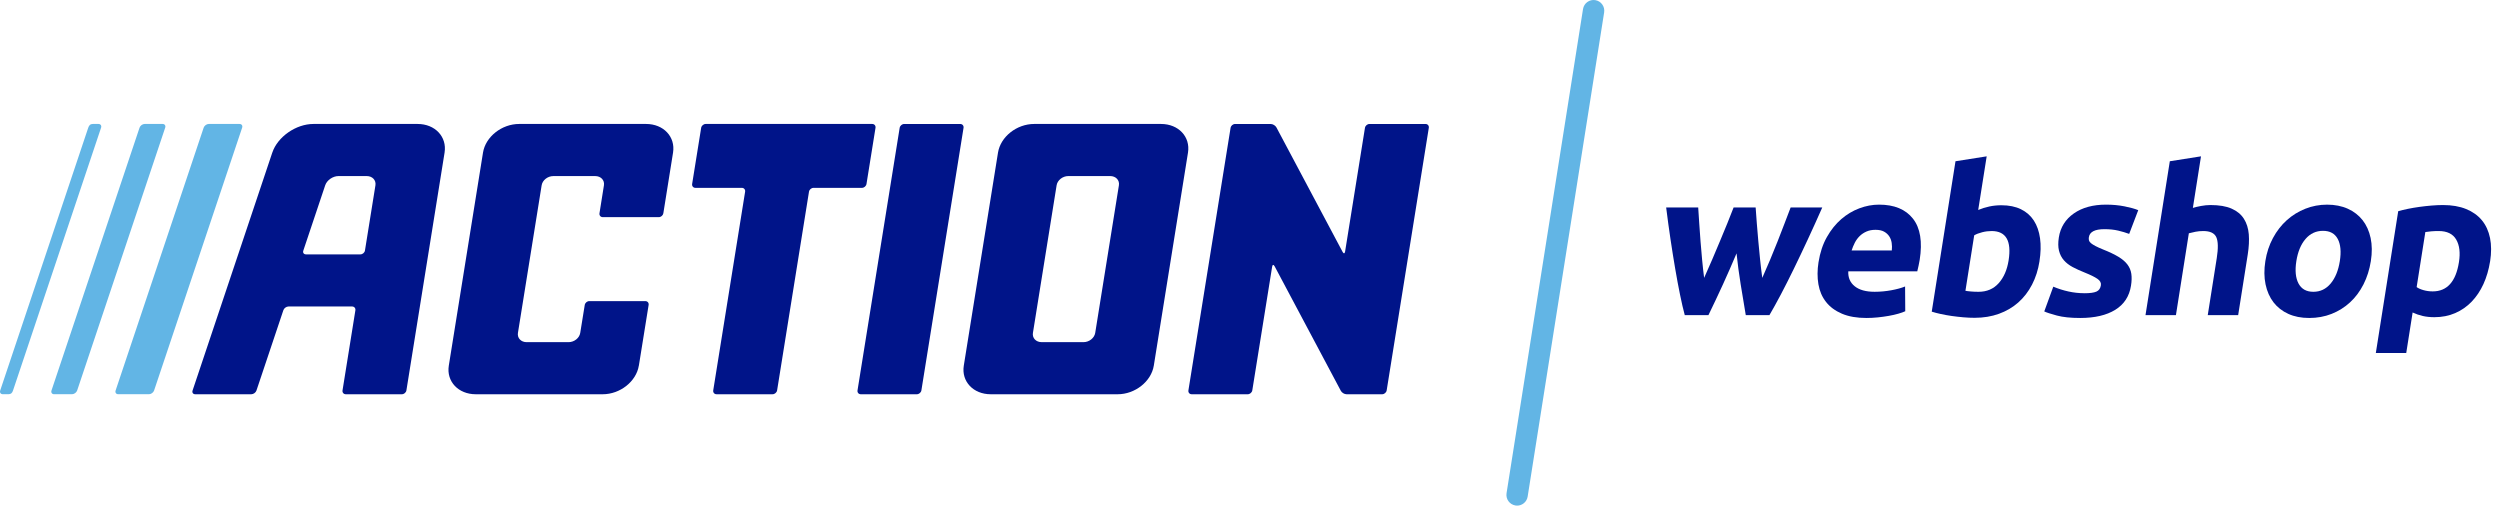
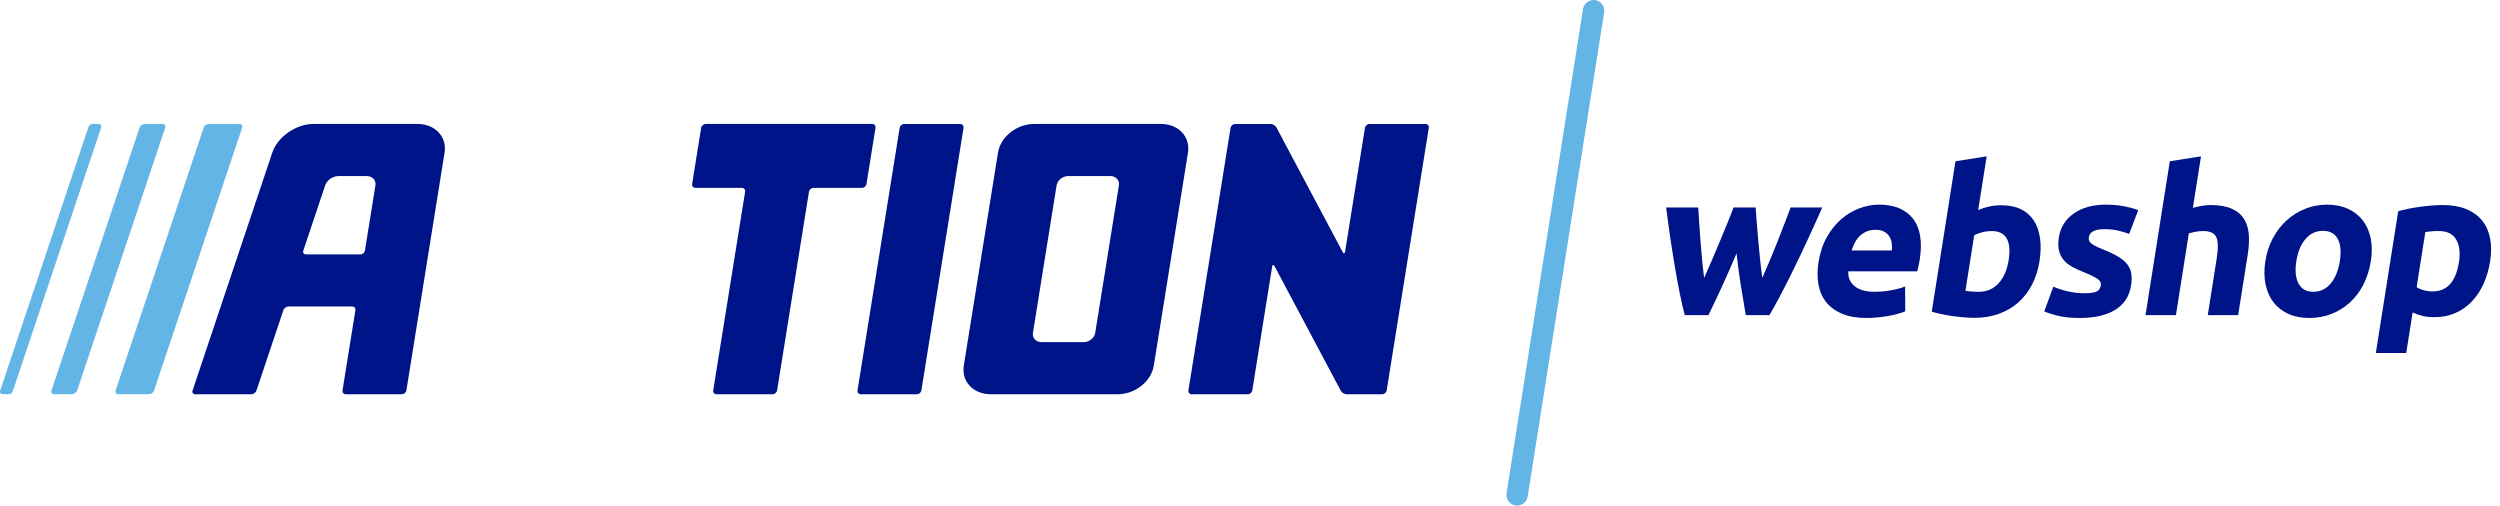
<svg xmlns="http://www.w3.org/2000/svg" width="178" height="36" viewBox="0 0 178 36" fill="none">
  <g clip-path="url(#clip0_793_2041)">
    <path d="M123.643 18.038C123.333 18.776 123.011 19.509 122.679 20.238C122.346 20.966 121.999 21.7 121.641 22.437H119.955C119.845 22.029 119.732 21.543 119.618 20.98C119.502 20.417 119.389 19.802 119.275 19.137C119.162 18.471 119.049 17.767 118.938 17.024C118.828 16.281 118.725 15.531 118.631 14.773H120.912C120.935 15.122 120.96 15.503 120.987 15.916C121.015 16.329 121.044 16.754 121.078 17.191C121.112 17.629 121.149 18.068 121.192 18.51C121.234 18.951 121.281 19.377 121.334 19.785C121.527 19.357 121.72 18.921 121.911 18.473C122.103 18.027 122.289 17.587 122.468 17.154C122.648 16.723 122.821 16.305 122.986 15.901C123.151 15.498 123.3 15.122 123.433 14.771H125.002C125.025 15.121 125.052 15.497 125.085 15.901C125.117 16.304 125.154 16.722 125.191 17.154C125.23 17.587 125.271 18.027 125.318 18.473C125.363 18.92 125.416 19.357 125.474 19.785C125.655 19.377 125.839 18.952 126.026 18.51C126.212 18.068 126.392 17.629 126.563 17.191C126.734 16.755 126.899 16.329 127.057 15.916C127.215 15.503 127.36 15.122 127.493 14.773H129.745C129.411 15.53 129.072 16.28 128.726 17.024C128.381 17.767 128.046 18.471 127.722 19.137C127.398 19.802 127.087 20.417 126.79 20.98C126.492 21.543 126.223 22.029 125.984 22.437H124.299C124.173 21.699 124.052 20.966 123.935 20.238C123.817 19.509 123.719 18.776 123.642 18.038H123.643Z" fill="#001489" />
    <path d="M129.48 18.664C129.587 17.984 129.785 17.389 130.074 16.879C130.362 16.369 130.704 15.945 131.096 15.604C131.489 15.265 131.919 15.007 132.387 14.832C132.855 14.657 133.322 14.57 133.787 14.57C134.873 14.57 135.677 14.902 136.202 15.568C136.726 16.233 136.886 17.212 136.682 18.503C136.663 18.63 136.636 18.767 136.602 18.918C136.569 19.068 136.538 19.202 136.51 19.319H131.598C131.576 19.765 131.729 20.12 132.056 20.382C132.382 20.645 132.855 20.775 133.475 20.775C133.872 20.775 134.268 20.738 134.662 20.666C135.056 20.593 135.383 20.504 135.642 20.397L135.654 22.16C135.528 22.219 135.364 22.277 135.161 22.335C134.958 22.394 134.734 22.444 134.49 22.488C134.246 22.532 133.986 22.568 133.71 22.597C133.435 22.626 133.161 22.64 132.89 22.64C132.202 22.64 131.62 22.538 131.143 22.334C130.666 22.131 130.289 21.851 130.012 21.497C129.733 21.142 129.553 20.723 129.47 20.237C129.387 19.752 129.39 19.227 129.479 18.663L129.48 18.664ZM134.697 17.834C134.717 17.65 134.713 17.469 134.688 17.294C134.662 17.119 134.604 16.965 134.515 16.828C134.425 16.692 134.302 16.58 134.147 16.493C133.991 16.406 133.787 16.363 133.536 16.363C133.284 16.363 133.079 16.404 132.891 16.486C132.703 16.569 132.541 16.678 132.403 16.814C132.266 16.951 132.15 17.108 132.06 17.287C131.968 17.467 131.894 17.65 131.835 17.834H134.698H134.697Z" fill="#001489" />
    <path d="M145.211 18.606C145.115 19.218 144.938 19.771 144.68 20.267C144.423 20.762 144.097 21.185 143.703 21.535C143.308 21.884 142.85 22.153 142.325 22.343C141.801 22.532 141.224 22.628 140.594 22.628C140.333 22.628 140.061 22.616 139.779 22.591C139.497 22.566 139.221 22.534 138.951 22.496C138.682 22.457 138.425 22.411 138.181 22.357C137.937 22.304 137.724 22.248 137.54 22.19L139.231 11.481L141.452 11.131L140.848 14.949C141.107 14.842 141.373 14.76 141.643 14.701C141.914 14.643 142.199 14.614 142.499 14.614C143.041 14.614 143.506 14.709 143.892 14.898C144.278 15.087 144.585 15.358 144.811 15.707C145.037 16.057 145.183 16.477 145.251 16.967C145.319 17.459 145.305 18.004 145.209 18.607L145.211 18.606ZM143.012 18.547C143.233 17.149 142.83 16.45 141.803 16.45C141.58 16.45 141.355 16.478 141.128 16.537C140.901 16.595 140.712 16.667 140.563 16.756L139.939 20.704C140.043 20.724 140.175 20.741 140.338 20.754C140.5 20.769 140.678 20.776 140.872 20.776C141.462 20.776 141.94 20.572 142.306 20.164C142.67 19.756 142.906 19.217 143.012 18.547V18.547Z" fill="#001489" />
    <path d="M148.404 20.879C148.801 20.879 149.089 20.84 149.265 20.762C149.442 20.685 149.549 20.535 149.583 20.311C149.611 20.136 149.528 19.983 149.336 19.852C149.144 19.72 148.843 19.572 148.433 19.407C148.114 19.281 147.827 19.149 147.572 19.014C147.317 18.878 147.108 18.715 146.944 18.526C146.78 18.337 146.666 18.111 146.6 17.849C146.535 17.586 146.532 17.27 146.59 16.901C146.704 16.182 147.06 15.614 147.659 15.196C148.257 14.778 149.022 14.57 149.951 14.57C150.417 14.57 150.856 14.611 151.269 14.693C151.681 14.775 152.006 14.866 152.243 14.963L151.598 16.653C151.36 16.566 151.099 16.487 150.814 16.419C150.53 16.352 150.203 16.317 149.835 16.317C149.157 16.317 148.788 16.506 148.728 16.885C148.714 16.972 148.716 17.051 148.735 17.118C148.754 17.186 148.801 17.252 148.878 17.315C148.955 17.378 149.063 17.447 149.202 17.52C149.34 17.593 149.519 17.674 149.737 17.762C150.184 17.939 150.549 18.113 150.832 18.284C151.115 18.456 151.33 18.641 151.478 18.84C151.626 19.039 151.717 19.259 151.751 19.501C151.786 19.744 151.778 20.025 151.727 20.343C151.607 21.1 151.234 21.671 150.606 22.059C149.978 22.446 149.146 22.64 148.109 22.64C147.431 22.64 146.876 22.582 146.443 22.465C146.011 22.348 145.715 22.251 145.552 22.174L146.194 20.411C146.538 20.556 146.899 20.671 147.273 20.753C147.647 20.836 148.023 20.877 148.401 20.877L148.404 20.879Z" fill="#001489" />
    <path d="M152.76 22.437L154.491 11.481L156.711 11.131L156.132 14.803C156.285 14.755 156.478 14.708 156.713 14.665C156.947 14.621 157.171 14.599 157.385 14.599C158.005 14.599 158.507 14.684 158.891 14.855C159.276 15.025 159.568 15.265 159.765 15.576C159.963 15.887 160.079 16.257 160.114 16.683C160.147 17.111 160.124 17.586 160.041 18.111L159.357 22.438H157.192L157.834 18.373C157.944 17.674 157.933 17.178 157.8 16.887C157.667 16.596 157.358 16.45 156.874 16.45C156.681 16.45 156.496 16.466 156.321 16.501C156.146 16.535 155.987 16.571 155.846 16.61L154.926 22.438H152.761L152.76 22.437Z" fill="#001489" />
    <path d="M168.804 18.591C168.71 19.193 168.535 19.744 168.282 20.244C168.028 20.744 167.709 21.172 167.324 21.527C166.939 21.881 166.501 22.155 166.01 22.349C165.519 22.543 164.988 22.64 164.417 22.64C163.845 22.64 163.359 22.543 162.93 22.349C162.5 22.155 162.149 21.881 161.875 21.527C161.602 21.172 161.412 20.744 161.307 20.244C161.203 19.744 161.197 19.193 161.293 18.591C161.387 17.989 161.569 17.44 161.836 16.945C162.103 16.45 162.431 16.027 162.821 15.677C163.21 15.328 163.65 15.056 164.141 14.862C164.632 14.668 165.148 14.571 165.691 14.571C166.234 14.571 166.734 14.668 167.163 14.862C167.593 15.056 167.944 15.328 168.219 15.677C168.492 16.027 168.683 16.45 168.789 16.945C168.894 17.44 168.9 17.989 168.804 18.591ZM166.596 18.591C166.701 17.921 166.652 17.394 166.446 17.01C166.239 16.626 165.89 16.435 165.396 16.435C164.902 16.435 164.489 16.627 164.157 17.01C163.825 17.394 163.606 17.921 163.5 18.591C163.395 19.261 163.446 19.793 163.655 20.186C163.865 20.579 164.216 20.776 164.71 20.776C165.204 20.776 165.615 20.579 165.944 20.186C166.273 19.793 166.49 19.261 166.596 18.591Z" fill="#001489" />
    <path d="M177.295 18.606C177.201 19.199 177.043 19.738 176.822 20.224C176.599 20.71 176.32 21.127 175.984 21.477C175.648 21.826 175.257 22.099 174.809 22.293C174.362 22.487 173.867 22.584 173.324 22.584C173.024 22.584 172.748 22.555 172.496 22.497C172.243 22.438 172.004 22.356 171.779 22.249L171.324 25.134H169.159L170.753 15.037C170.956 14.978 171.188 14.923 171.448 14.869C171.708 14.816 171.98 14.77 172.262 14.731C172.544 14.692 172.83 14.661 173.12 14.636C173.409 14.612 173.685 14.599 173.946 14.599C174.576 14.599 175.123 14.694 175.587 14.883C176.052 15.072 176.426 15.34 176.711 15.684C176.995 16.029 177.188 16.45 177.29 16.945C177.39 17.44 177.392 17.994 177.297 18.606H177.295ZM175.077 18.664C175.183 17.994 175.117 17.457 174.88 17.054C174.644 16.651 174.23 16.45 173.639 16.45C173.446 16.45 173.265 16.456 173.098 16.471C172.931 16.486 172.793 16.503 172.684 16.522L172.065 20.441C172.186 20.529 172.352 20.602 172.56 20.66C172.769 20.719 172.985 20.747 173.208 20.747C174.235 20.747 174.858 20.053 175.077 18.664Z" fill="#001489" />
    <path d="M108.018 36C107.979 36 107.938 35.997 107.899 35.99C107.484 35.924 107.201 35.534 107.266 35.117L112.711 0.643C112.777 0.228 113.167 -0.056 113.582 0.009C113.997 0.075 114.28 0.465 114.215 0.882L108.769 35.356C108.71 35.732 108.386 36 108.019 36H108.018Z" fill="#62B5E5" />
    <path d="M14.868 8.825C14.715 8.825 14.55 8.944 14.501 9.09L8.231 27.805C8.183 27.95 8.268 28.069 8.421 28.069H10.604C10.757 28.069 10.922 27.95 10.971 27.805L17.241 9.09C17.29 8.944 17.205 8.825 17.052 8.825H14.868Z" fill="#62B5E5" />
    <path d="M10.303 8.825C10.15 8.825 9.985 8.944 9.936 9.09L3.666 27.805C3.618 27.95 3.702 28.069 3.856 28.069H5.125C5.278 28.069 5.443 27.95 5.493 27.805L11.762 9.09C11.811 8.944 11.726 8.825 11.573 8.825H10.303Z" fill="#62B5E5" />
    <path d="M7.197 9.09C7.245 8.944 7.16 8.825 7.007 8.825H6.617C6.428 8.825 6.345 8.922 6.284 9.09L0.014 27.805C-0.035 27.95 0.05 28.069 0.203 28.069H0.595C0.78 28.069 0.868 27.983 0.927 27.805L7.197 9.09Z" fill="#62B5E5" />
    <path d="M101.497 8.827C101.65 8.827 101.756 8.951 101.731 9.103L98.731 27.796C98.706 27.947 98.561 28.071 98.408 28.071H95.874C95.721 28.071 95.538 27.96 95.466 27.824L90.752 18.957C90.68 18.822 90.601 18.835 90.577 18.987L89.163 27.796C89.138 27.947 88.993 28.071 88.84 28.071H84.849C84.696 28.071 84.591 27.947 84.615 27.796L87.617 9.103C87.642 8.951 87.787 8.827 87.94 8.827H90.474C90.626 8.827 90.81 8.938 90.882 9.074L95.596 17.941C95.668 18.076 95.747 18.064 95.771 17.911L97.185 9.103C97.209 8.951 97.354 8.827 97.507 8.827H101.498H101.497Z" fill="#001489" />
    <path d="M61.694 13.099C61.669 13.251 61.524 13.375 61.371 13.375H57.923C57.77 13.375 57.625 13.498 57.6 13.65L55.33 27.795C55.305 27.946 55.16 28.07 55.007 28.07H51.016C50.863 28.07 50.758 27.946 50.782 27.795L53.052 13.65C53.077 13.498 52.971 13.375 52.818 13.375H49.514C49.361 13.375 49.256 13.251 49.28 13.099L49.923 9.102C49.948 8.95 50.093 8.826 50.246 8.826H62.102C62.255 8.826 62.361 8.95 62.336 9.102L61.694 13.099Z" fill="#001489" />
    <path d="M64.056 9.103C64.081 8.951 64.226 8.827 64.379 8.827H68.37C68.523 8.827 68.629 8.951 68.604 9.103L65.603 27.796C65.578 27.947 65.433 28.071 65.28 28.071H61.289C61.136 28.071 61.03 27.947 61.055 27.796L64.056 9.103Z" fill="#001489" />
    <path d="M82.669 8.826H73.63C72.389 8.826 71.238 9.739 71.058 10.865L68.622 26.033C68.441 27.159 69.299 28.071 70.539 28.071H79.579C80.819 28.071 81.97 27.159 82.151 26.033L84.585 10.865C84.766 9.739 83.907 8.826 82.668 8.826H82.669ZM74.162 24.361C73.762 24.361 73.486 24.067 73.544 23.704L75.231 13.194C75.289 12.83 75.661 12.536 76.061 12.536H79.048C79.448 12.536 79.725 12.83 79.666 13.194L77.979 23.704C77.921 24.067 77.549 24.361 77.15 24.361H74.162Z" fill="#001489" />
    <path d="M19.387 10.865L13.711 27.807C13.663 27.952 13.748 28.071 13.901 28.071H17.892C18.045 28.071 18.21 27.952 18.259 27.807L20.176 22.086C20.224 21.941 20.39 21.822 20.543 21.822H25.069C25.222 21.822 25.328 21.945 25.303 22.097L24.388 27.796C24.363 27.947 24.469 28.071 24.622 28.071H28.613C28.766 28.071 28.911 27.947 28.936 27.796L31.654 10.865C31.834 9.739 30.976 8.826 29.735 8.826H22.316C21.076 8.826 19.765 9.739 19.388 10.865H19.387ZM26.731 13.194L25.985 17.836C25.961 17.987 25.816 18.111 25.662 18.111H21.784C21.631 18.111 21.546 17.992 21.595 17.847L23.154 13.194C23.275 12.83 23.698 12.536 24.098 12.536H26.113C26.513 12.536 26.789 12.83 26.731 13.194Z" fill="#001489" />
-     <path d="M45.485 26.033C45.304 27.159 44.153 28.071 42.913 28.071H33.874C32.633 28.071 31.774 27.159 31.955 26.033L34.39 10.865C34.571 9.739 35.723 8.826 36.963 8.826H46.002C47.243 8.826 48.101 9.739 47.921 10.865L47.23 15.185C47.205 15.337 47.061 15.461 46.908 15.461H42.917C42.764 15.461 42.658 15.337 42.683 15.185L43 13.194C43.058 12.831 42.782 12.537 42.382 12.537H39.394C38.994 12.537 38.623 12.831 38.565 13.194L36.877 23.705C36.819 24.068 37.095 24.362 37.495 24.362H40.483C40.883 24.362 41.254 24.068 41.312 23.705L41.634 21.714C41.659 21.562 41.804 21.439 41.957 21.439H45.948C46.101 21.439 46.207 21.562 46.182 21.714L45.487 26.034L45.485 26.033Z" fill="#001489" />
  </g>
  <defs>
    <clipPath id="clip0_793_2041">
      <rect width="177.366" height="36" fill="white" />
    </clipPath>
  </defs>
</svg>